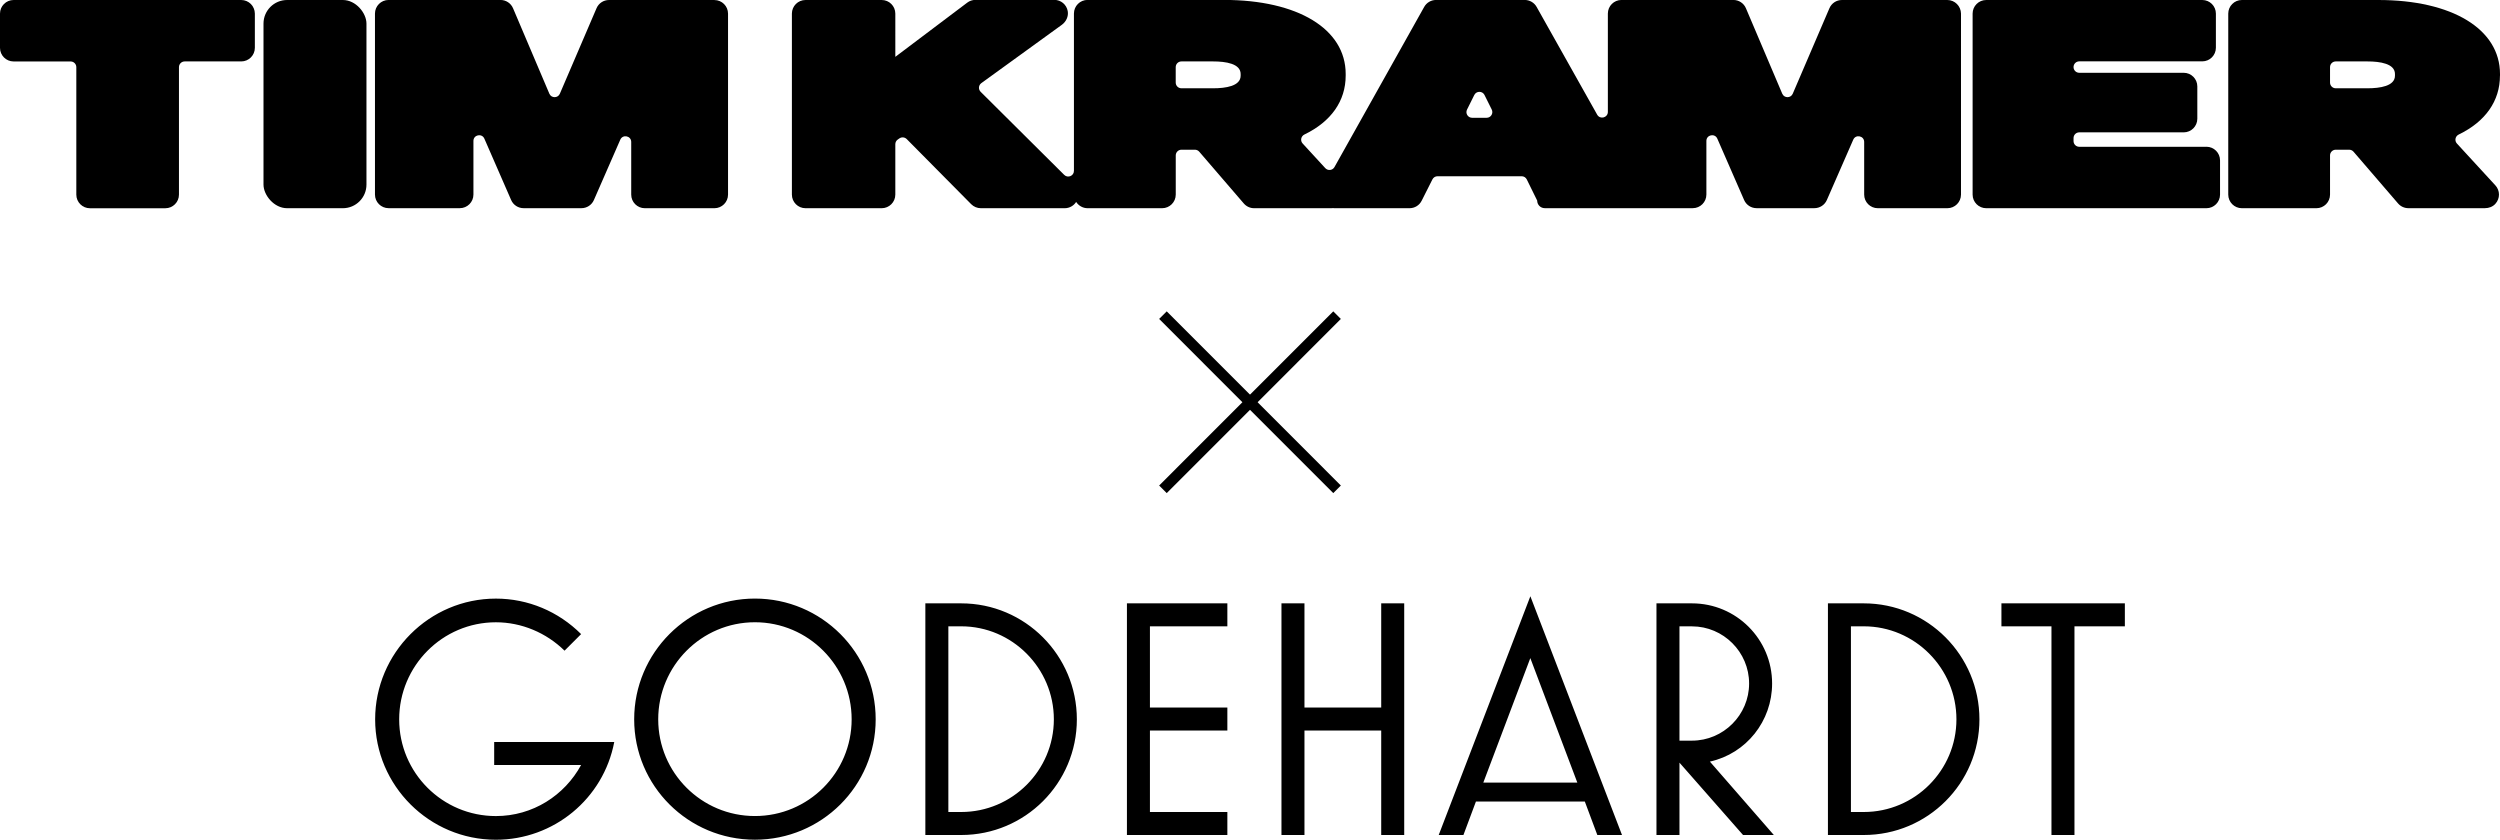
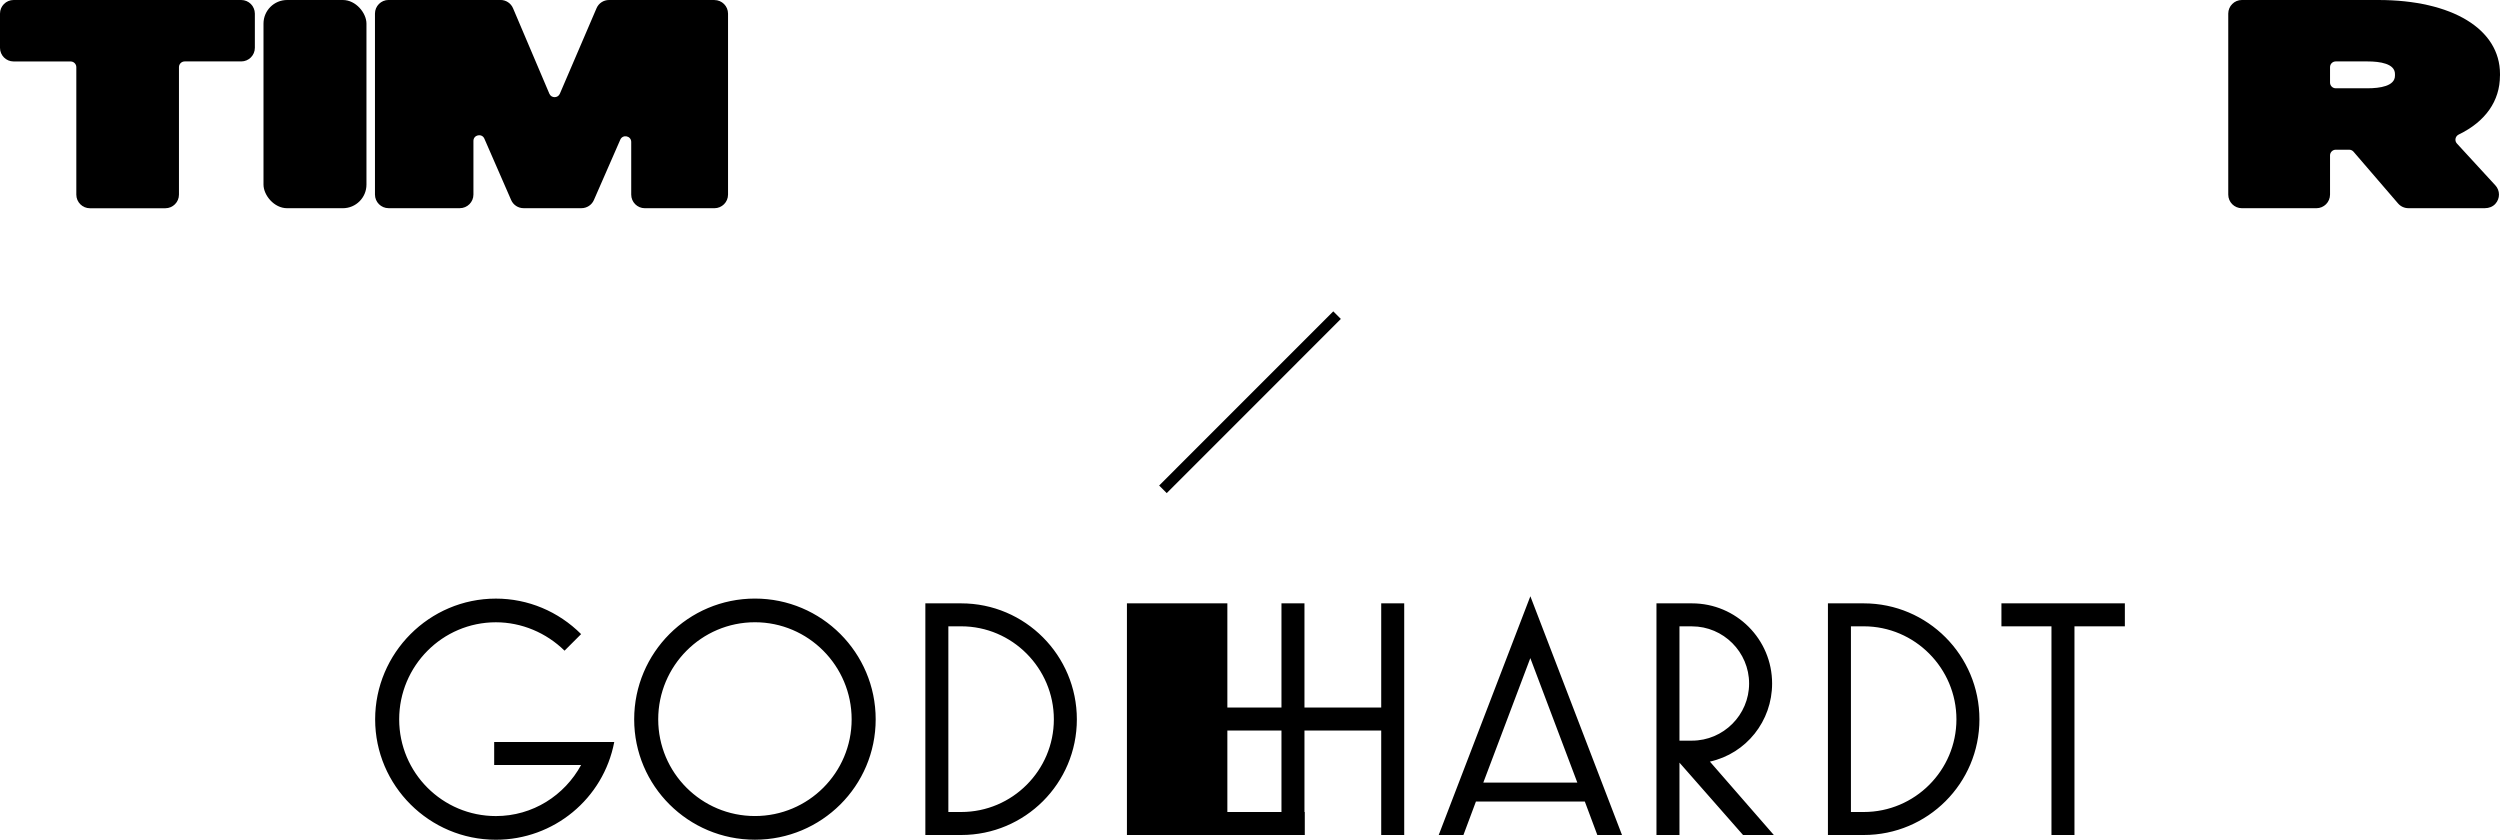
<svg xmlns="http://www.w3.org/2000/svg" id="Ebene_1" version="1.1" viewBox="0 0 700 235.12">
  <defs>
    <style>
      .st0 {
        fill: none;
        stroke: #000;
        stroke-miterlimit: 10;
        stroke-width: 3px;
      }
    </style>
  </defs>
-   <path d="M574.41,233.8v-58.42h-14.01v-6.44h34.56v6.44h-14.11v58.42h-6.44ZM518.26,227.36h3.6c14.3,0,25.94-11.65,25.94-25.95s-11.64-26.04-25.94-26.04h-3.6v51.99ZM511.82,233.8v-64.86h10.04c17.89,0,32.38,14.58,32.38,32.48s-14.49,32.38-32.38,32.38h-10.04ZM470.25,207.38h3.5c8.81,0,16-7.2,16-16s-7.2-16-16-16h-3.5v32.01ZM463.81,233.8v-64.86h9.94c12.4,0,22.44,10.04,22.44,22.44,0,10.51-7.2,19.6-17.42,21.87l17.9,20.55h-8.62l-17.8-20.26v20.26h-6.44ZM415.33,219.12h26.32l-13.16-34.85-13.16,34.85ZM402.84,233.8l25.66-66.85,25.66,66.85h-6.91l-3.5-9.37h-30.49l-3.5,9.37h-6.91ZM386.74,233.8v-29.26h-21.49v29.26h-6.44v-64.86h6.44v29.16h21.49v-29.16h6.44v64.86h-6.44ZM315.54,233.8v-64.86h28.12v6.44h-21.68v22.72h21.68v6.44h-21.68v22.82h21.68v6.44h-28.12ZM265.54,227.36h3.6c14.3,0,25.94-11.65,25.94-25.95s-11.65-26.04-25.94-26.04h-3.6v51.99ZM259.1,233.8v-64.86h10.04c17.89,0,32.38,14.58,32.38,32.48s-14.49,32.38-32.38,32.38h-10.04ZM238.46,201.41c0-14.96-12.12-27.18-27.08-27.18s-27.08,12.21-27.08,27.18,12.12,27.08,27.08,27.08,27.08-12.12,27.08-27.08M177.57,201.41c0-18.65,15.15-33.81,33.81-33.81s33.81,15.15,33.81,33.81-15.15,33.71-33.81,33.71-33.81-15.06-33.81-33.71M138.38,207.76h33.61c-3.03,15.91-16.95,27.37-33.14,27.37-18.65,0-33.81-15.15-33.81-33.71s15.15-33.81,33.81-33.81c9,0,17.52,3.6,23.86,9.94l-4.64,4.64c-5.11-5.02-12.03-7.95-19.22-7.95-14.96,0-27.08,12.21-27.08,27.18s12.12,27.08,27.08,27.08c10.32,0,19.22-5.78,23.86-14.3h-24.34v-6.44Z" />
+   <path d="M574.41,233.8v-58.42h-14.01v-6.44h34.56v6.44h-14.11v58.42h-6.44ZM518.26,227.36h3.6c14.3,0,25.94-11.65,25.94-25.95s-11.64-26.04-25.94-26.04h-3.6v51.99ZM511.82,233.8v-64.86h10.04c17.89,0,32.38,14.58,32.38,32.48s-14.49,32.38-32.38,32.38h-10.04ZM470.25,207.38h3.5c8.81,0,16-7.2,16-16s-7.2-16-16-16h-3.5v32.01ZM463.81,233.8v-64.86h9.94c12.4,0,22.44,10.04,22.44,22.44,0,10.51-7.2,19.6-17.42,21.87l17.9,20.55h-8.62l-17.8-20.26v20.26h-6.44ZM415.33,219.12h26.32l-13.16-34.85-13.16,34.85ZM402.84,233.8l25.66-66.85,25.66,66.85h-6.91l-3.5-9.37h-30.49l-3.5,9.37h-6.91ZM386.74,233.8v-29.26h-21.49v29.26h-6.44v-64.86h6.44v29.16h21.49v-29.16h6.44v64.86h-6.44ZM315.54,233.8v-64.86h28.12v6.44v22.72h21.68v6.44h-21.68v22.82h21.68v6.44h-28.12ZM265.54,227.36h3.6c14.3,0,25.94-11.65,25.94-25.95s-11.65-26.04-25.94-26.04h-3.6v51.99ZM259.1,233.8v-64.86h10.04c17.89,0,32.38,14.58,32.38,32.48s-14.49,32.38-32.38,32.38h-10.04ZM238.46,201.41c0-14.96-12.12-27.18-27.08-27.18s-27.08,12.21-27.08,27.18,12.12,27.08,27.08,27.08,27.08-12.12,27.08-27.08M177.57,201.41c0-18.65,15.15-33.81,33.81-33.81s33.81,15.15,33.81,33.81-15.15,33.71-33.81,33.71-33.81-15.06-33.81-33.71M138.38,207.76h33.61c-3.03,15.91-16.95,27.37-33.14,27.37-18.65,0-33.81-15.15-33.81-33.71s15.15-33.81,33.81-33.81c9,0,17.52,3.6,23.86,9.94l-4.64,4.64c-5.11-5.02-12.03-7.95-19.22-7.95-14.96,0-27.08,12.21-27.08,27.18s12.12,27.08,27.08,27.08c10.32,0,19.22-5.78,23.86-14.3h-24.34v-6.44Z" />
  <g>
    <path d="M67.54,0H3.81C1.71,0,0,1.71,0,3.81v9.59c0,2.1,1.71,3.81,3.81,3.81h15.96c.88,0,1.6.71,1.6,1.6v35.69c0,2.1,1.71,3.81,3.81,3.81h21.12c2.1,0,3.81-1.71,3.81-3.81V18.8c0-.88.71-1.6,1.6-1.6h15.84c2.1,0,3.81-1.71,3.81-3.81V3.81C71.35,1.71,69.64,0,67.54,0Z" />
    <rect x="73.78" y="0" width="28.83" height="58.3" rx="6.61" ry="6.61" />
    <path d="M200.03,0h-29.5c-1.53,0-2.9.9-3.5,2.3l-10.27,23.94c-.55,1.29-2.39,1.29-2.94,0l-10.17-23.93c-.6-1.41-1.98-2.32-3.5-2.32h-31.35c-2.1,0-3.81,1.71-3.81,3.81v50.68c0,2.1,1.71,3.81,3.81,3.81h19.95c2.1,0,3.81-1.71,3.81-3.81v-15.02c0-1.73,2.37-2.22,3.06-.64l7.5,17.19c.6,1.39,1.98,2.28,3.49,2.28h16.19c1.52,0,2.89-.9,3.49-2.28l7.39-16.9c.69-1.58,3.06-1.09,3.06.64v14.74c0,2.1,1.71,3.81,3.81,3.81h19.49c2.1,0,3.81-1.71,3.81-3.81V3.82c0-2.1-1.71-3.81-3.81-3.81h0Z" />
-     <path d="M545.24,0h-29.5c-1.53,0-2.9.9-3.5,2.3l-10.27,23.94c-.55,1.29-2.39,1.29-2.94,0l-10.17-23.93c-.6-1.41-1.98-2.32-3.5-2.32h-31.35c-2.1,0-3.81,1.71-3.81,3.81v27.53c0,1.64-2.18,2.21-2.99.78l-16.96-30.18c-.67-1.2-1.95-1.94-3.32-1.94h-24.84c-1.38,0-2.65.75-3.32,1.95l-25.12,44.84c-.53.95-1.83,1.1-2.57.3l-6.34-6.9c-.73-.79-.47-2.05.5-2.52,7.47-3.61,11.55-9.38,11.55-16.49v-.46c0-12.59-13.39-20.73-34.11-20.73h-38.17c-2.1,0-3.81,1.71-3.81,3.81v44.05c0,1.42-1.72,2.13-2.72,1.13l-23.4-23.26c-.7-.69-.61-1.85.19-2.43l22.53-16.32c1.22-.88,1.93-2.38,1.66-3.86-.34-1.84-1.92-3.13-3.74-3.13h-22.1c-.82,0-1.64.27-2.29.77l-20.14,15.18V3.81c0-2.1-1.71-3.81-3.81-3.81h-21.34c-2.1,0-3.81,1.71-3.81,3.81v50.68c0,2.1,1.71,3.81,3.81,3.81h21.34c2.1,0,3.81-1.71,3.81-3.81v-14.11c0-.52.25-1.01.67-1.3l.46-.32c.64-.45,1.5-.37,2.06.18l18.05,18.23c.71.72,1.69,1.13,2.71,1.13h23.48c1.32,0,2.51-.67,3.2-1.76.68,1.05,1.86,1.76,3.2,1.76h20.88c2.1,0,3.81-1.71,3.81-3.81v-10.97c0-.88.71-1.6,1.6-1.6h3.76c.47,0,.9.2,1.21.55l12.48,14.5c.73.84,1.77,1.33,2.89,1.33h21.57c.16,0,.32-.02.48-.03.17.02.34.03.52.03h20.95c1.45,0,2.75-.8,3.4-2.1l3.01-5.97c.27-.54.82-.88,1.43-.88h23.56c.61,0,1.16.35,1.43.89l2.91,5.92h0c0,1.18.95,2.13,2.13,2.13h41.44c2.1,0,3.81-1.71,3.81-3.81v-15.02c0-1.73,2.37-2.22,3.06-.64l7.5,17.18c.6,1.39,1.98,2.29,3.49,2.29h16.19c1.52,0,2.89-.9,3.49-2.28l7.39-16.9c.69-1.58,3.06-1.09,3.06.64v14.74c0,2.1,1.71,3.81,3.81,3.81h19.49c2.1,0,3.81-1.71,3.81-3.81V3.81C549.05,1.71,547.35,0,545.24,0h0ZM347.38,21.19c0,2.92-4.19,3.53-7.7,3.53h-8.88c-.88,0-1.6-.71-1.6-1.6v-4.32c0-.88.71-1.6,1.6-1.6h8.88c3.51,0,7.7.61,7.7,3.53v.46h0ZM410.77,30.68l2.03-4.08c.59-1.18,2.28-1.18,2.86,0l2.03,4.08c.52,1.06-.25,2.3-1.43,2.3h-4.06c-1.19,0-1.96-1.24-1.43-2.3h0Z" />
-     <path d="M617.8,41.1h-35.61c-.88,0-1.6-.71-1.6-1.6v-.84c0-.88.71-1.6,1.6-1.6h29.25c2.1,0,3.81-1.71,3.81-3.81v-9.06c0-2.1-1.71-3.81-3.81-3.81h-29.25c-.88,0-1.6-.71-1.6-1.6h0c0-.88.71-1.6,1.6-1.6h34.45c2.1,0,3.81-1.71,3.81-3.81V3.81c0-2.1-1.71-3.81-3.81-3.81h-60.5c-2.1,0-3.81,1.71-3.81,3.81v50.68c0,2.1,1.71,3.81,3.81,3.81h61.66c2.1,0,3.81-1.71,3.81-3.81v-9.59c0-2.1-1.71-3.81-3.81-3.81h0Z" />
    <path d="M700,21.19v-.46C700,8.14,686.61,0,665.89,0h-38.17c-2.1,0-3.81,1.71-3.81,3.81v50.68c0,2.1,1.71,3.81,3.81,3.81h20.88c2.1,0,3.81-1.71,3.81-3.81v-10.97c0-.88.71-1.6,1.6-1.6h3.76c.47,0,.9.2,1.21.55l12.48,14.5c.73.84,1.77,1.32,2.88,1.32h21.45c1.08,0,2.15-.39,2.89-1.19,1.41-1.53,1.34-3.77.03-5.19l-10.77-11.72c-.73-.79-.47-2.05.5-2.52,7.47-3.61,11.55-9.38,11.55-16.49h0ZM670.59,21.19c0,2.92-4.19,3.53-7.7,3.53h-8.88c-.88,0-1.6-.71-1.6-1.6v-4.32c0-.88.71-1.6,1.6-1.6h8.88c3.51,0,7.7.61,7.7,3.53v.46h0Z" />
  </g>
  <line class="st0" x1="325.62" y1="137.01" x2="374.38" y2="88.24" />
-   <line class="st0" x1="325.62" y1="88.24" x2="374.38" y2="137.01" />
</svg>